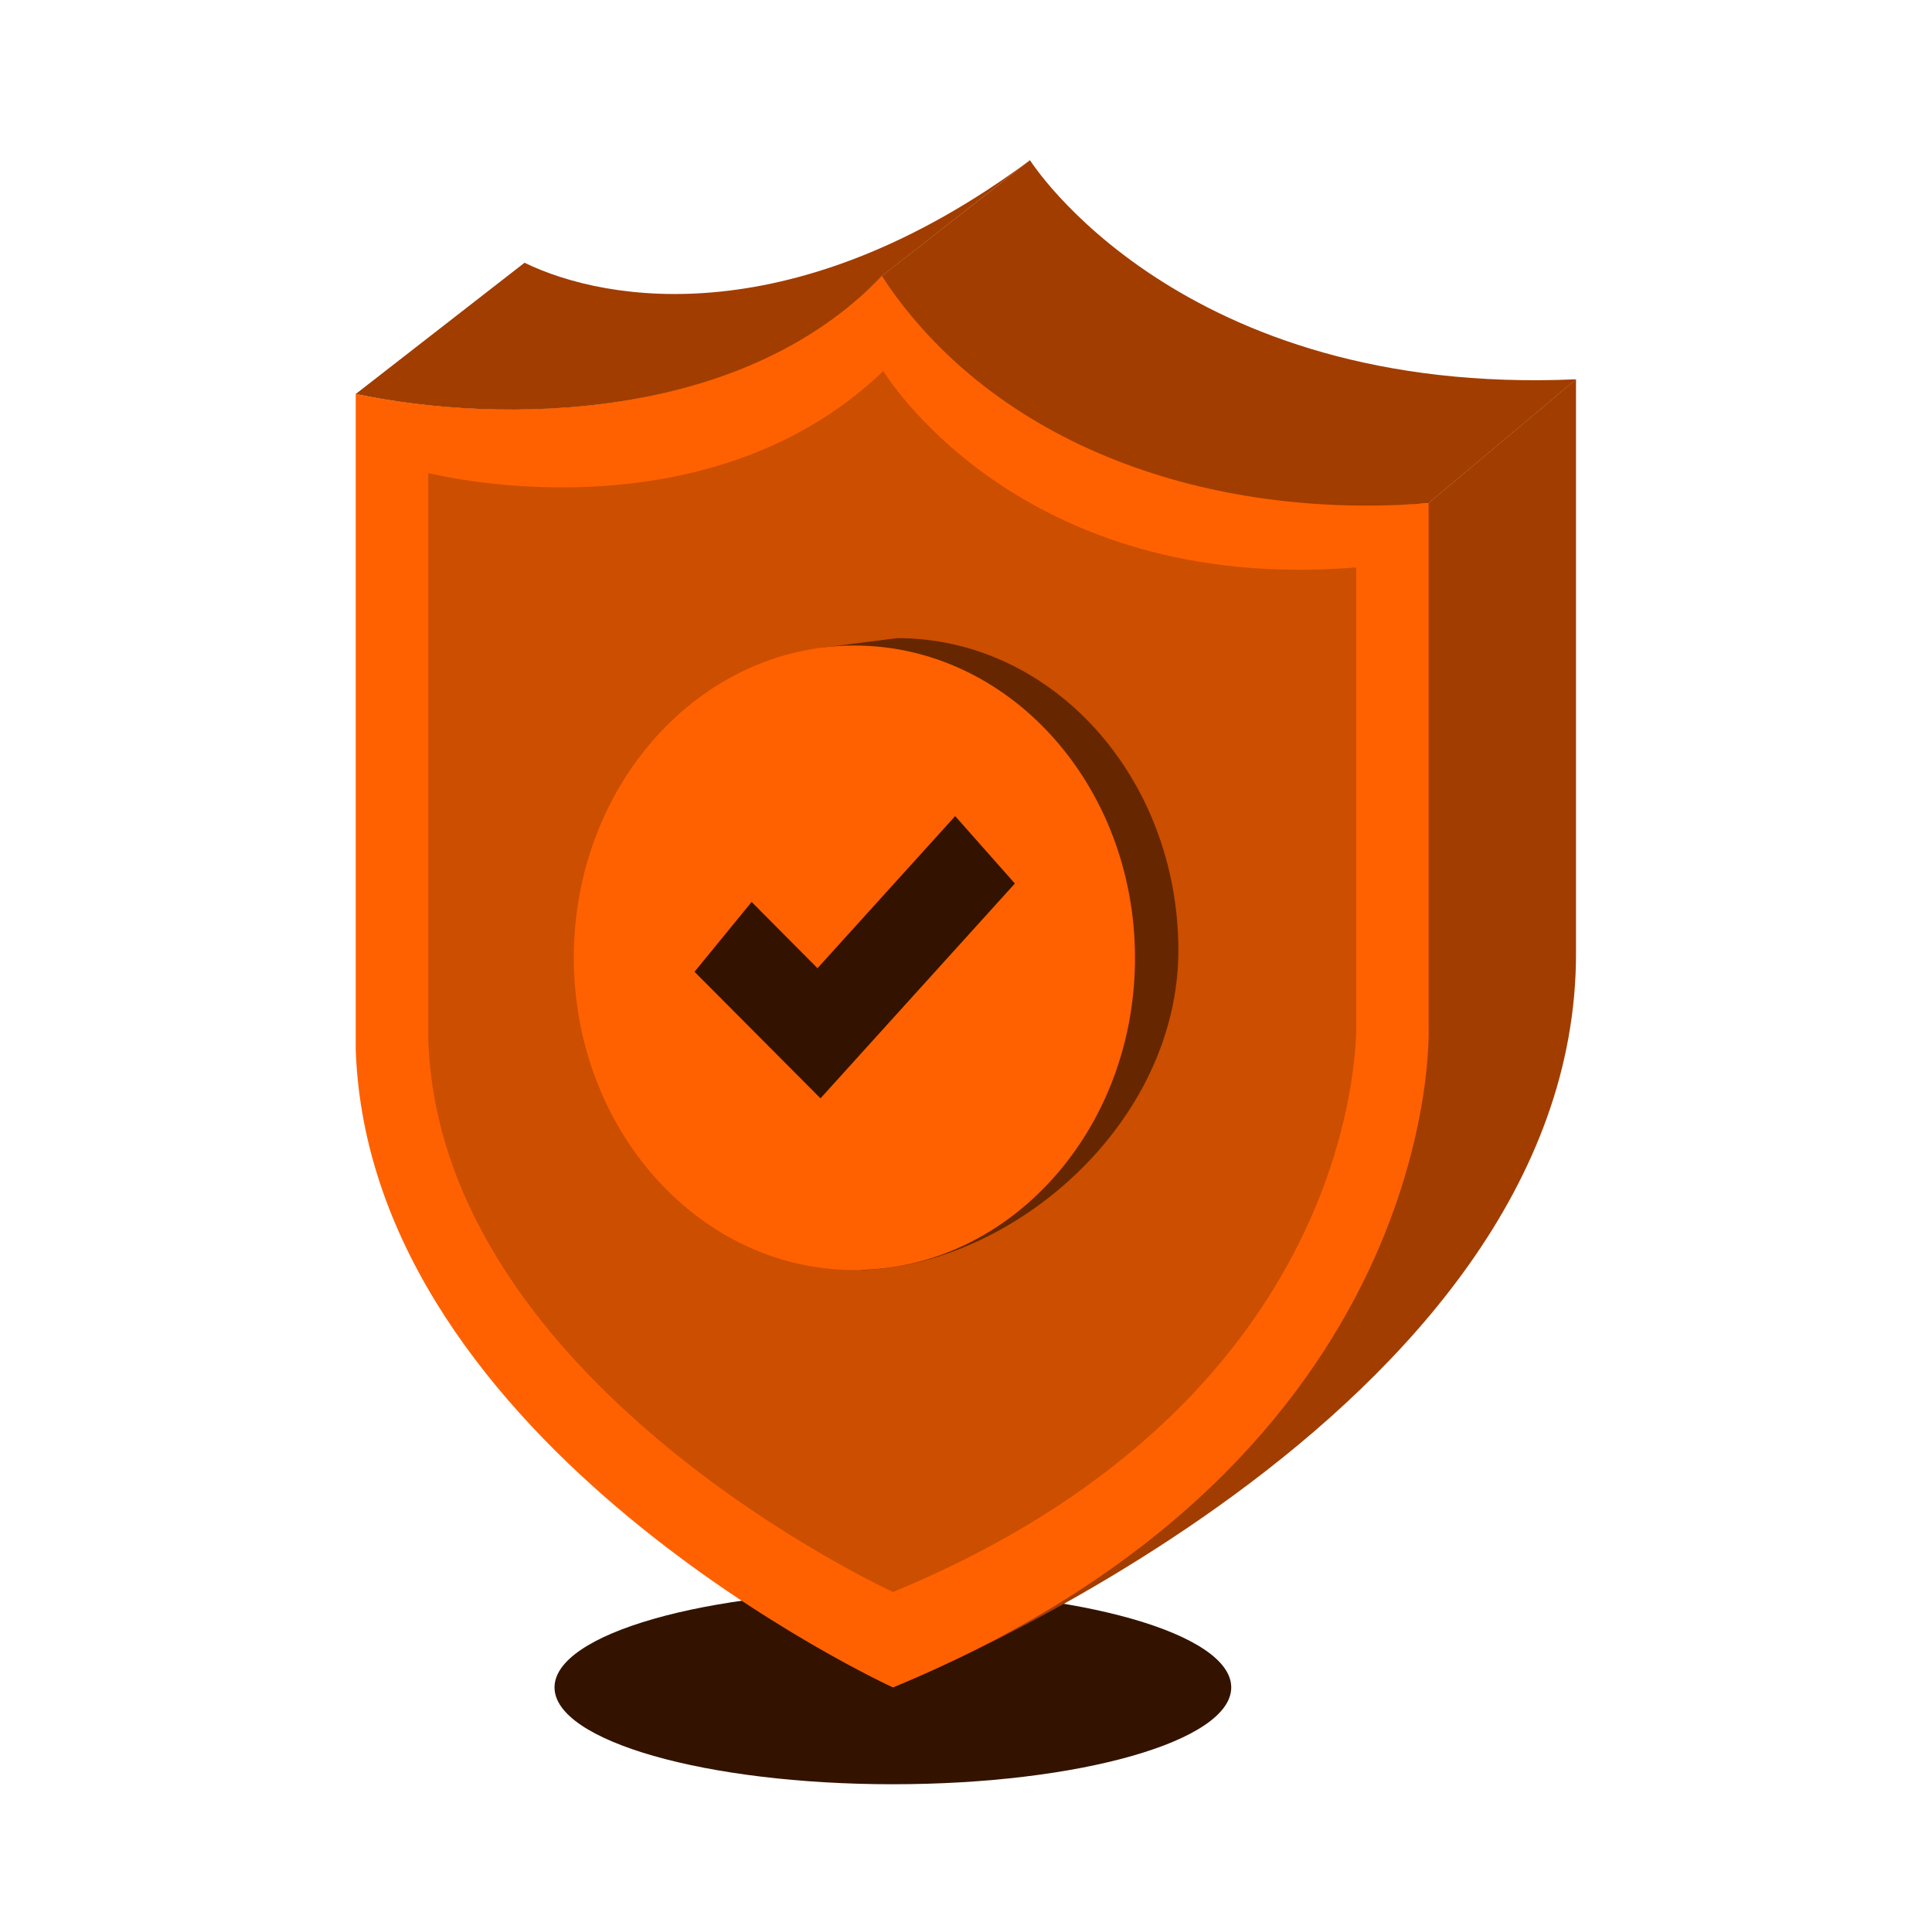
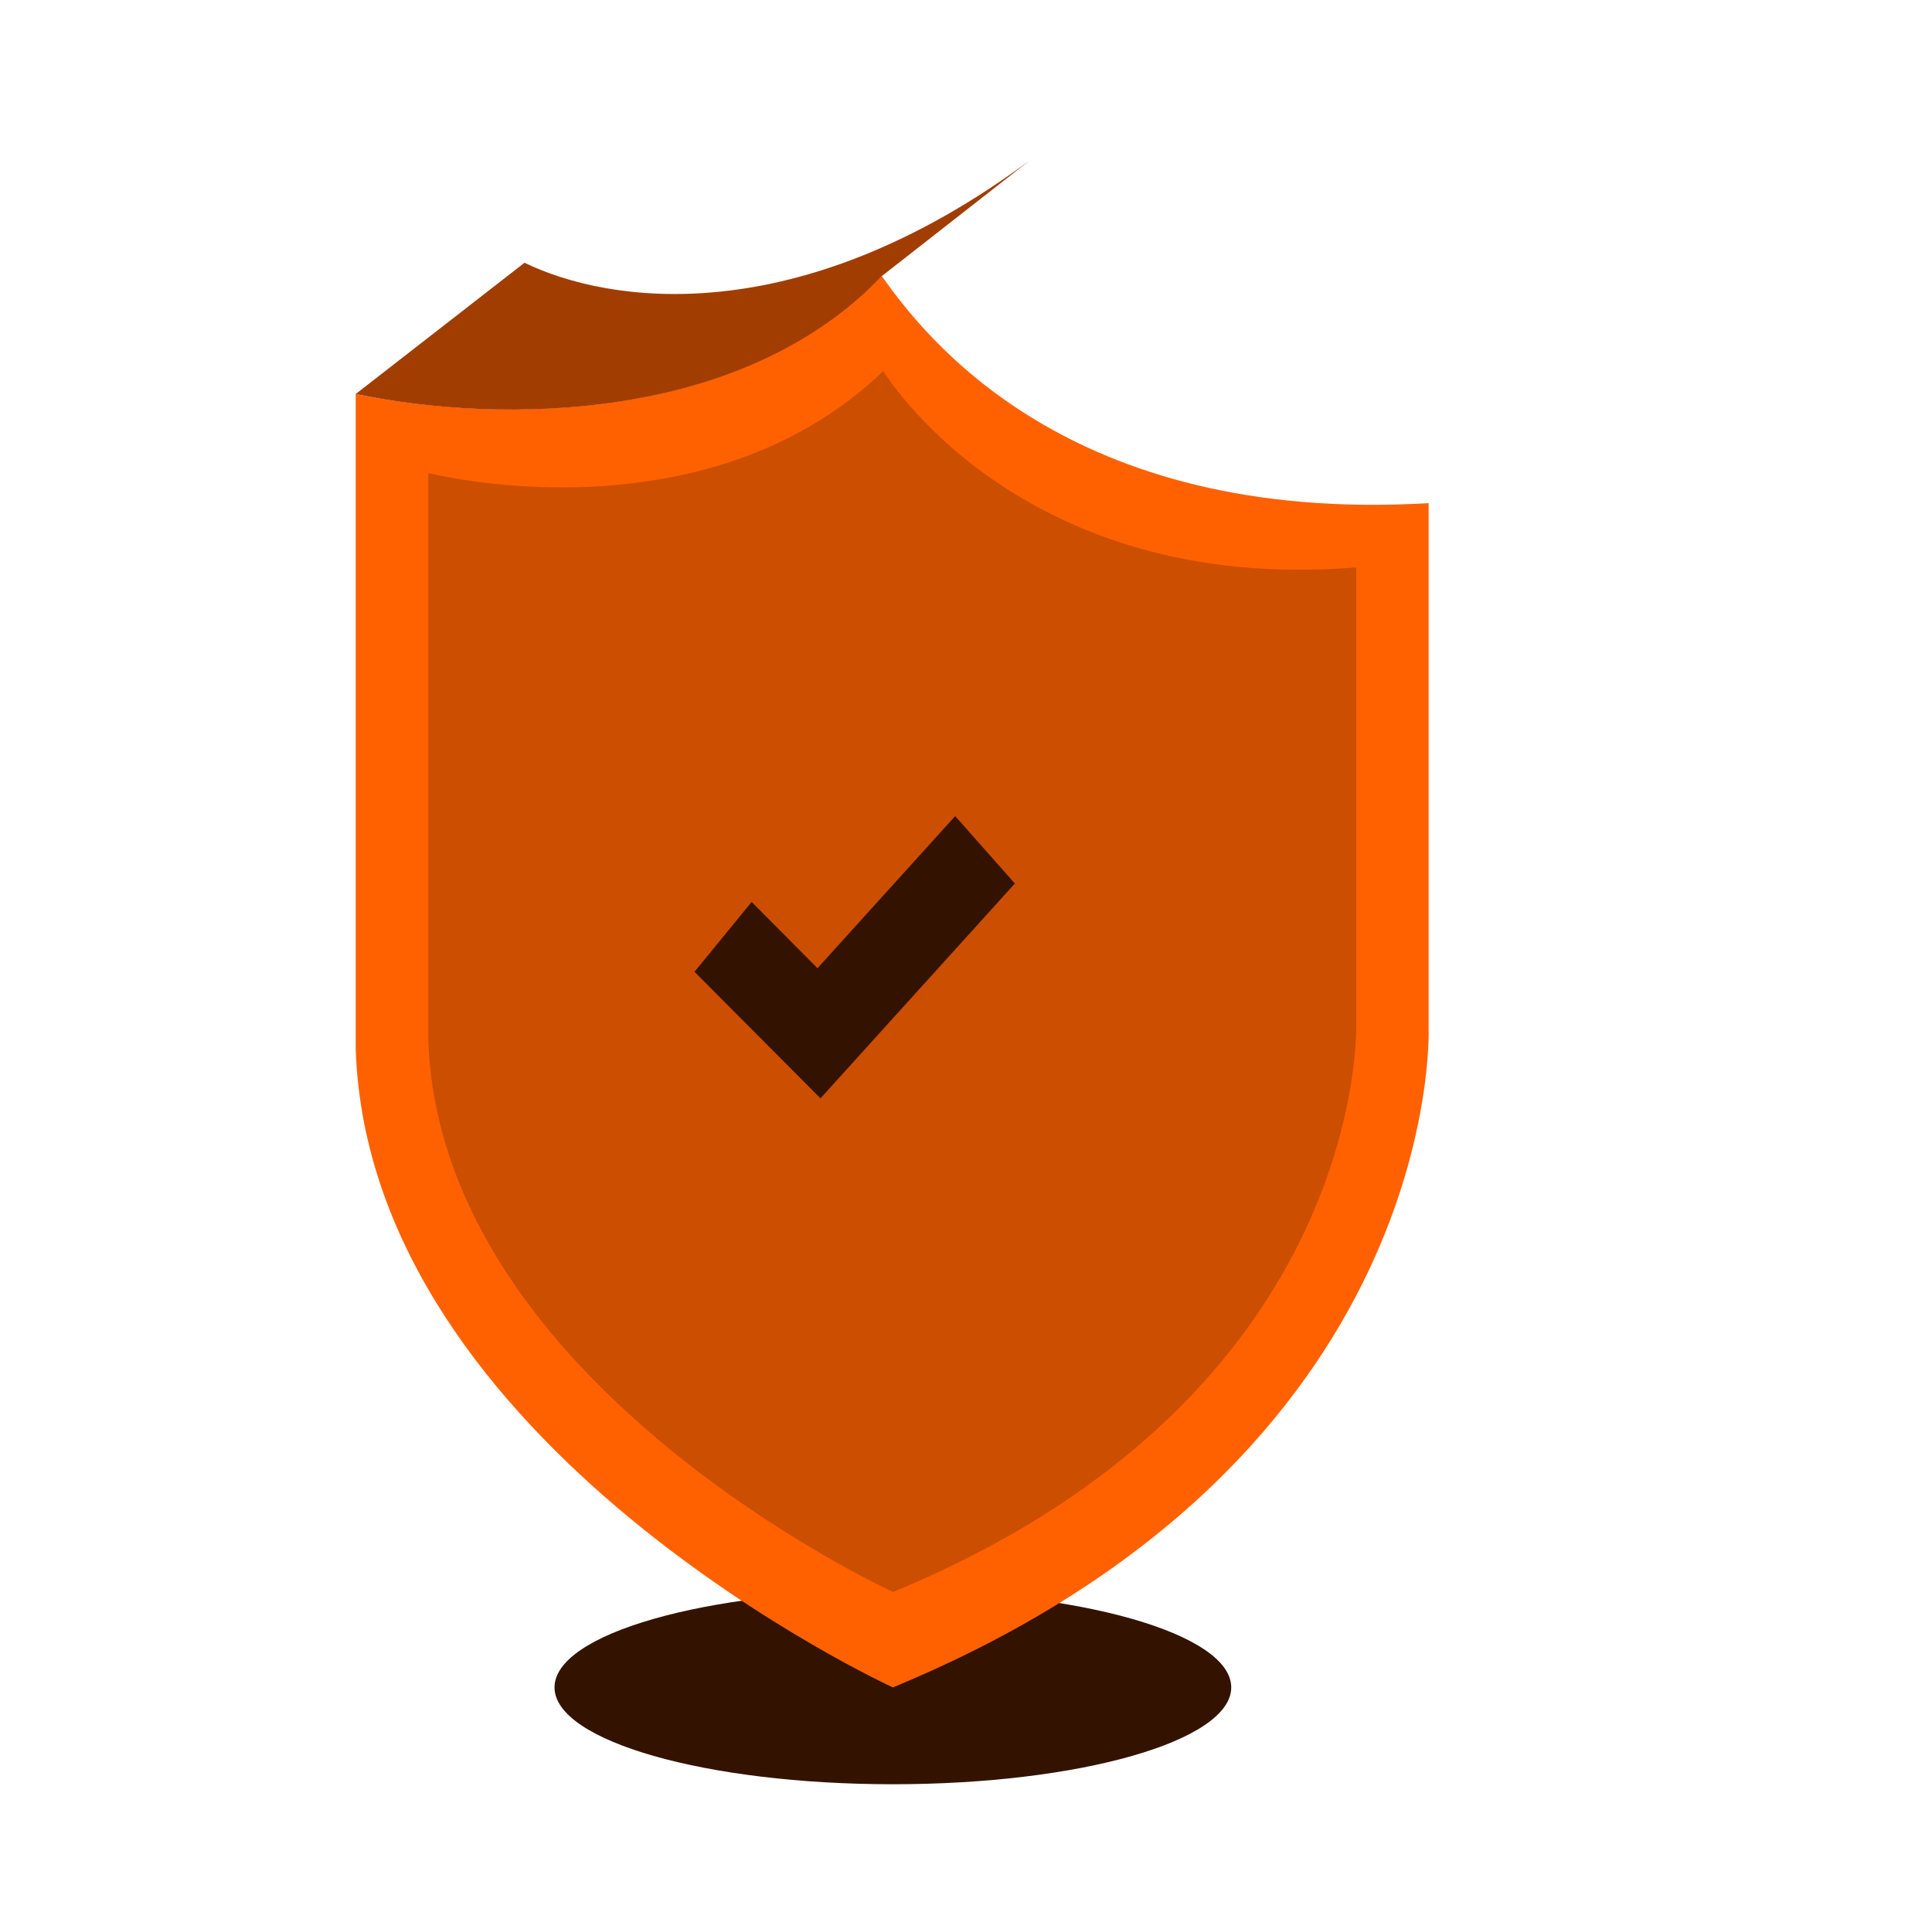
<svg xmlns="http://www.w3.org/2000/svg" width="151" height="150" viewBox="0 0 151 150" fill="none">
  <path d="M69.785 139.442C84.386 139.442 96.23 136.06 96.23 131.874C96.23 127.688 84.397 124.305 69.785 124.305C55.173 124.305 43.34 127.688 43.34 131.874C43.34 136.06 55.184 139.442 69.785 139.442Z" fill="#331300" />
-   <path d="M69.785 131.874C69.785 131.874 123.266 110.798 123.177 74.429V29.643L111.646 39.321L69.773 131.874H69.785Z" fill="#A13D00" />
  <path d="M27.801 30.793C36.017 32.49 56.255 34.332 68.914 21.572C72.207 26.205 83.381 40.996 111.657 39.321V80.312C111.657 80.312 113.008 114.002 69.785 131.874C69.785 131.874 28.839 113.131 27.801 81.986L27.801 30.793Z" fill="#FF6100" />
  <path d="M33.473 36.966C33.473 36.966 54.961 42.503 69.038 28.996C69.038 28.996 79.531 46.499 105.999 44.345V79.832C105.999 79.832 107.193 108.978 69.797 124.417C69.797 124.417 34.388 108.23 33.473 81.272V36.966Z" fill="#CC4E00" />
-   <path d="M67.363 99.256L64.148 50.63L70.132 49.871C82.255 49.871 92.067 60.755 92.1 74.239C92.1 87.713 79.319 98.831 67.363 99.267V99.256Z" fill="#662700" />
-   <path d="M66.816 99.255C78.928 99.233 88.729 88.293 88.707 74.82C88.685 61.346 78.85 50.428 66.738 50.451C54.627 50.473 44.825 61.413 44.848 74.886C44.87 88.36 54.705 99.278 66.816 99.255Z" fill="#FF6100" />
  <path d="M64.127 85.837L54.281 75.947L58.746 70.488L63.893 75.668L74.654 63.779L79.32 69.048L64.127 85.837Z" fill="#331300" />
  <path d="M27.801 30.793L40.995 20.534C47.459 23.682 62.227 26.071 80.501 12.519L68.914 21.583C57.963 33.014 39.254 33.159 27.801 30.793Z" fill="#A13D00" />
-   <path d="M123.188 29.643L111.657 39.321C94.6 40.672 77.722 34.934 68.914 21.572L80.501 12.519C80.501 12.519 92.122 31.016 123.188 29.643Z" fill="#A13D00" />
</svg>